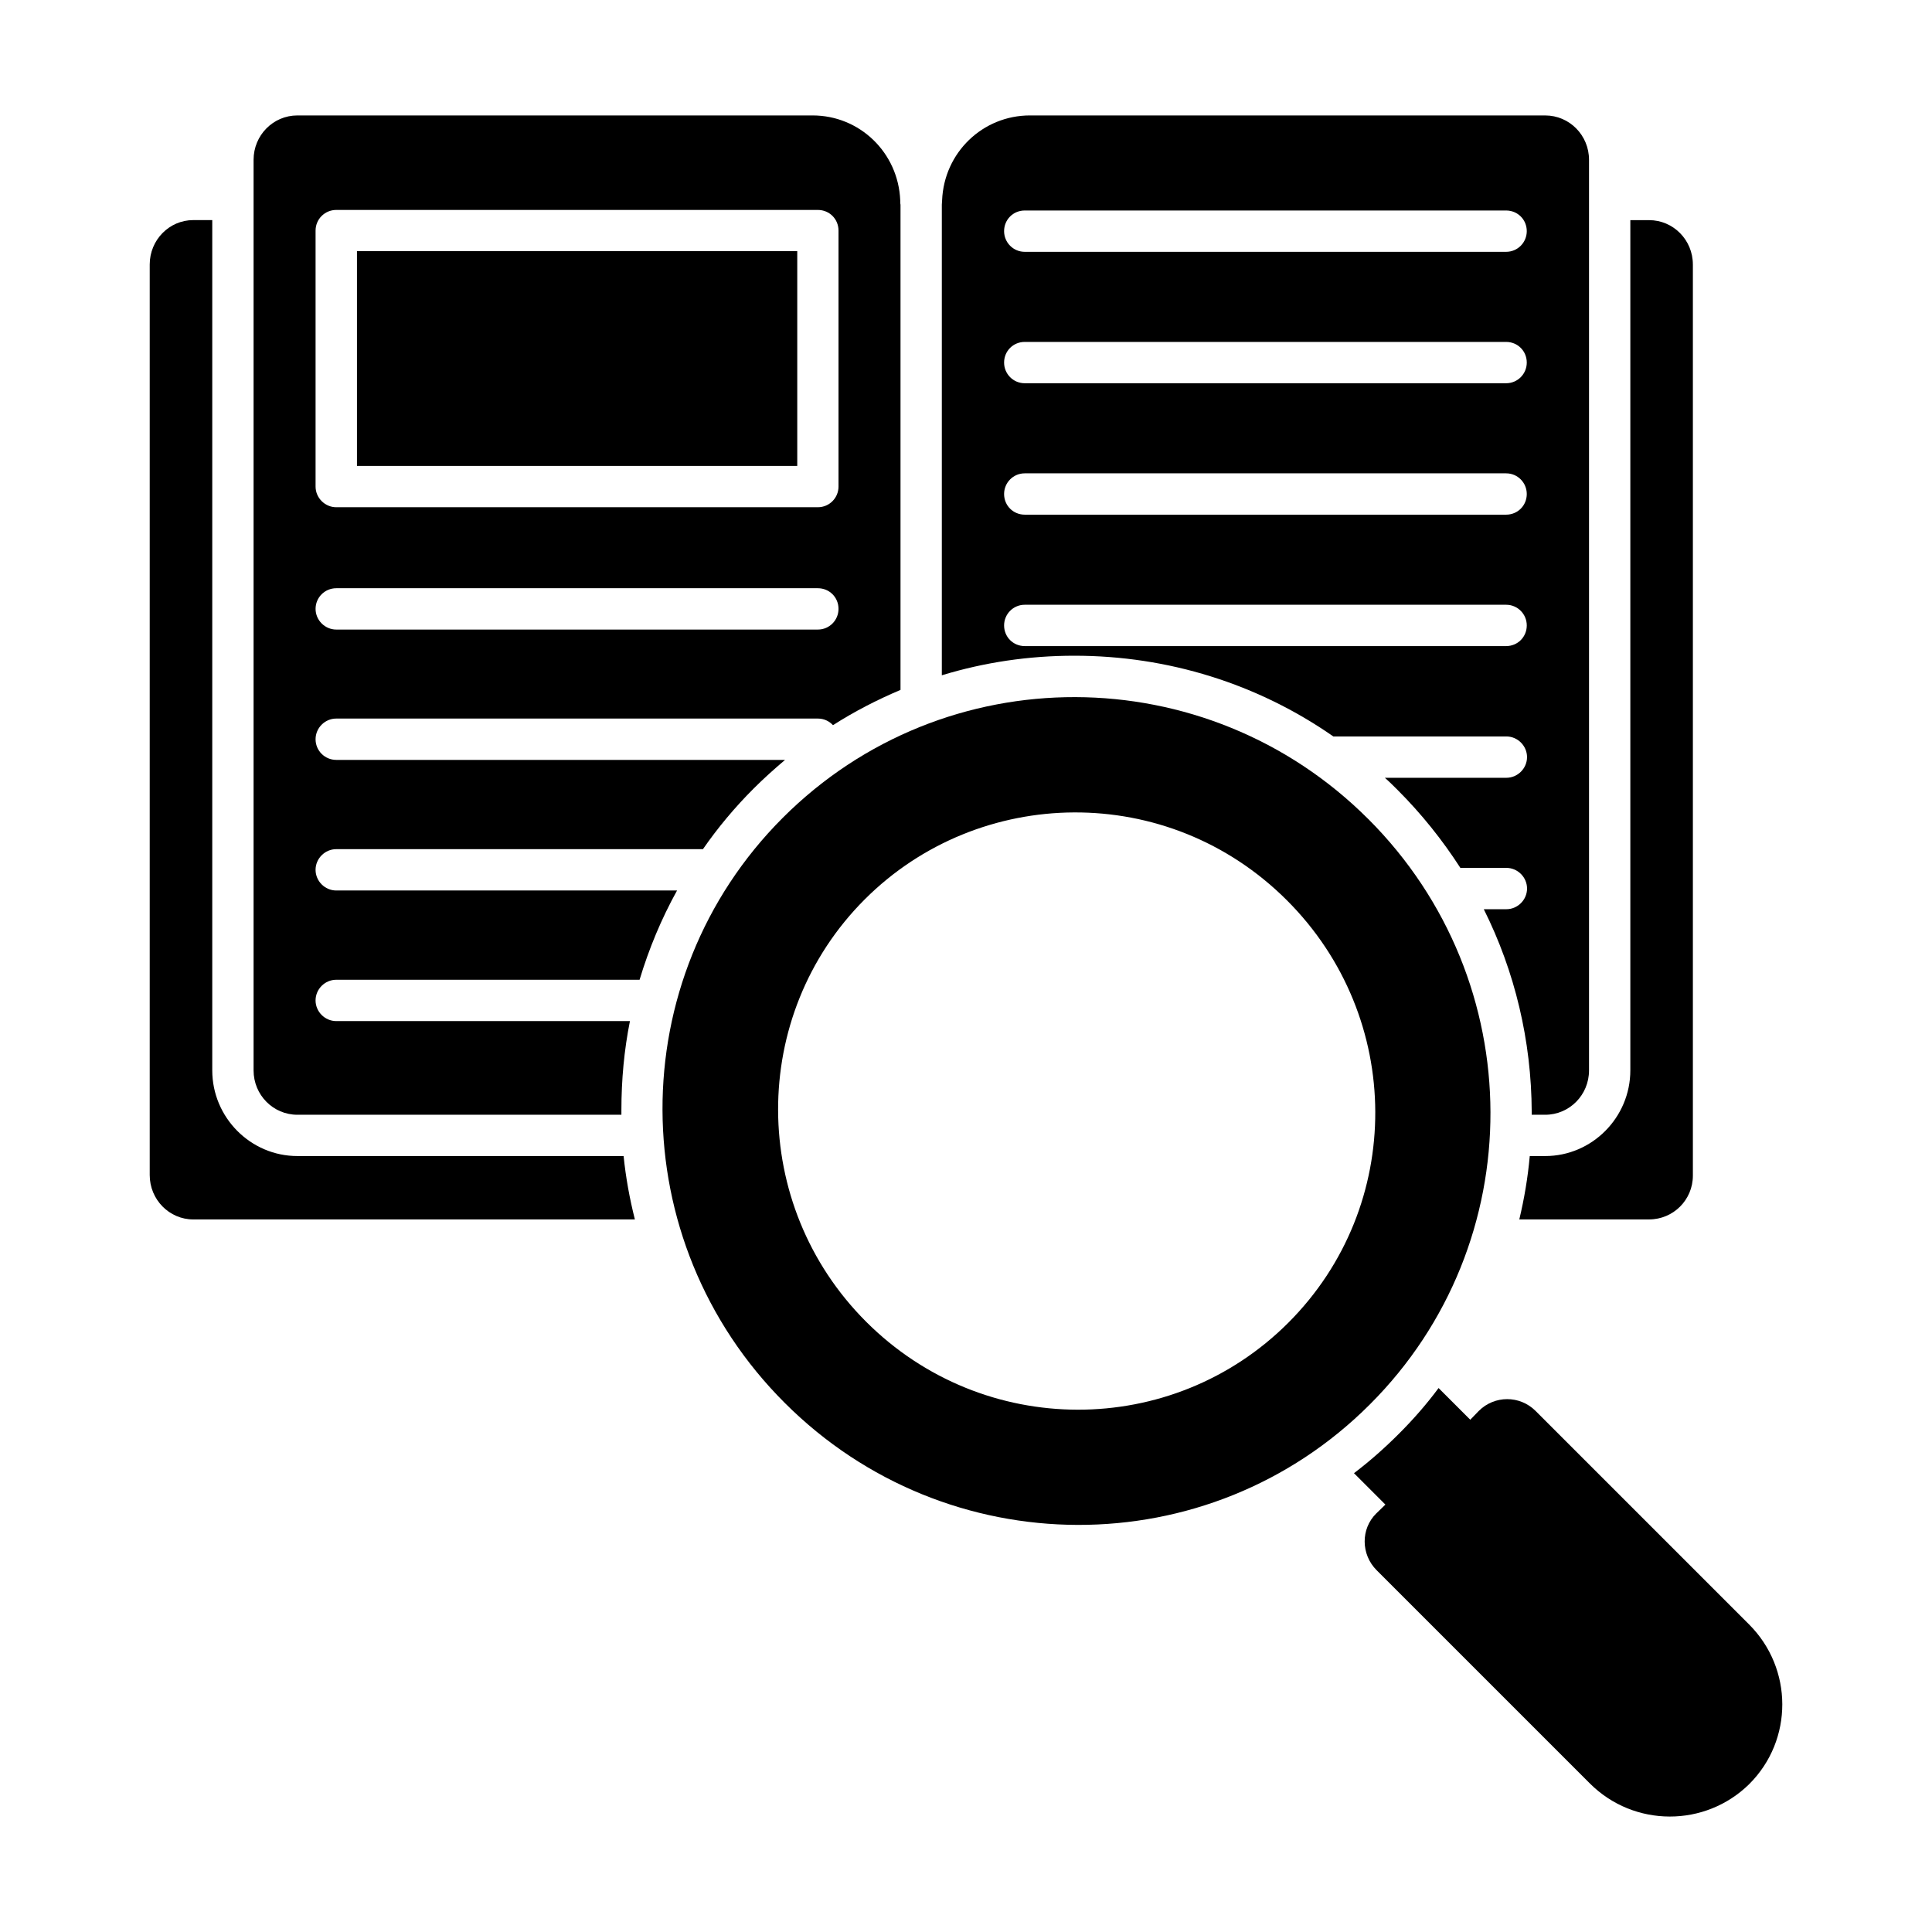
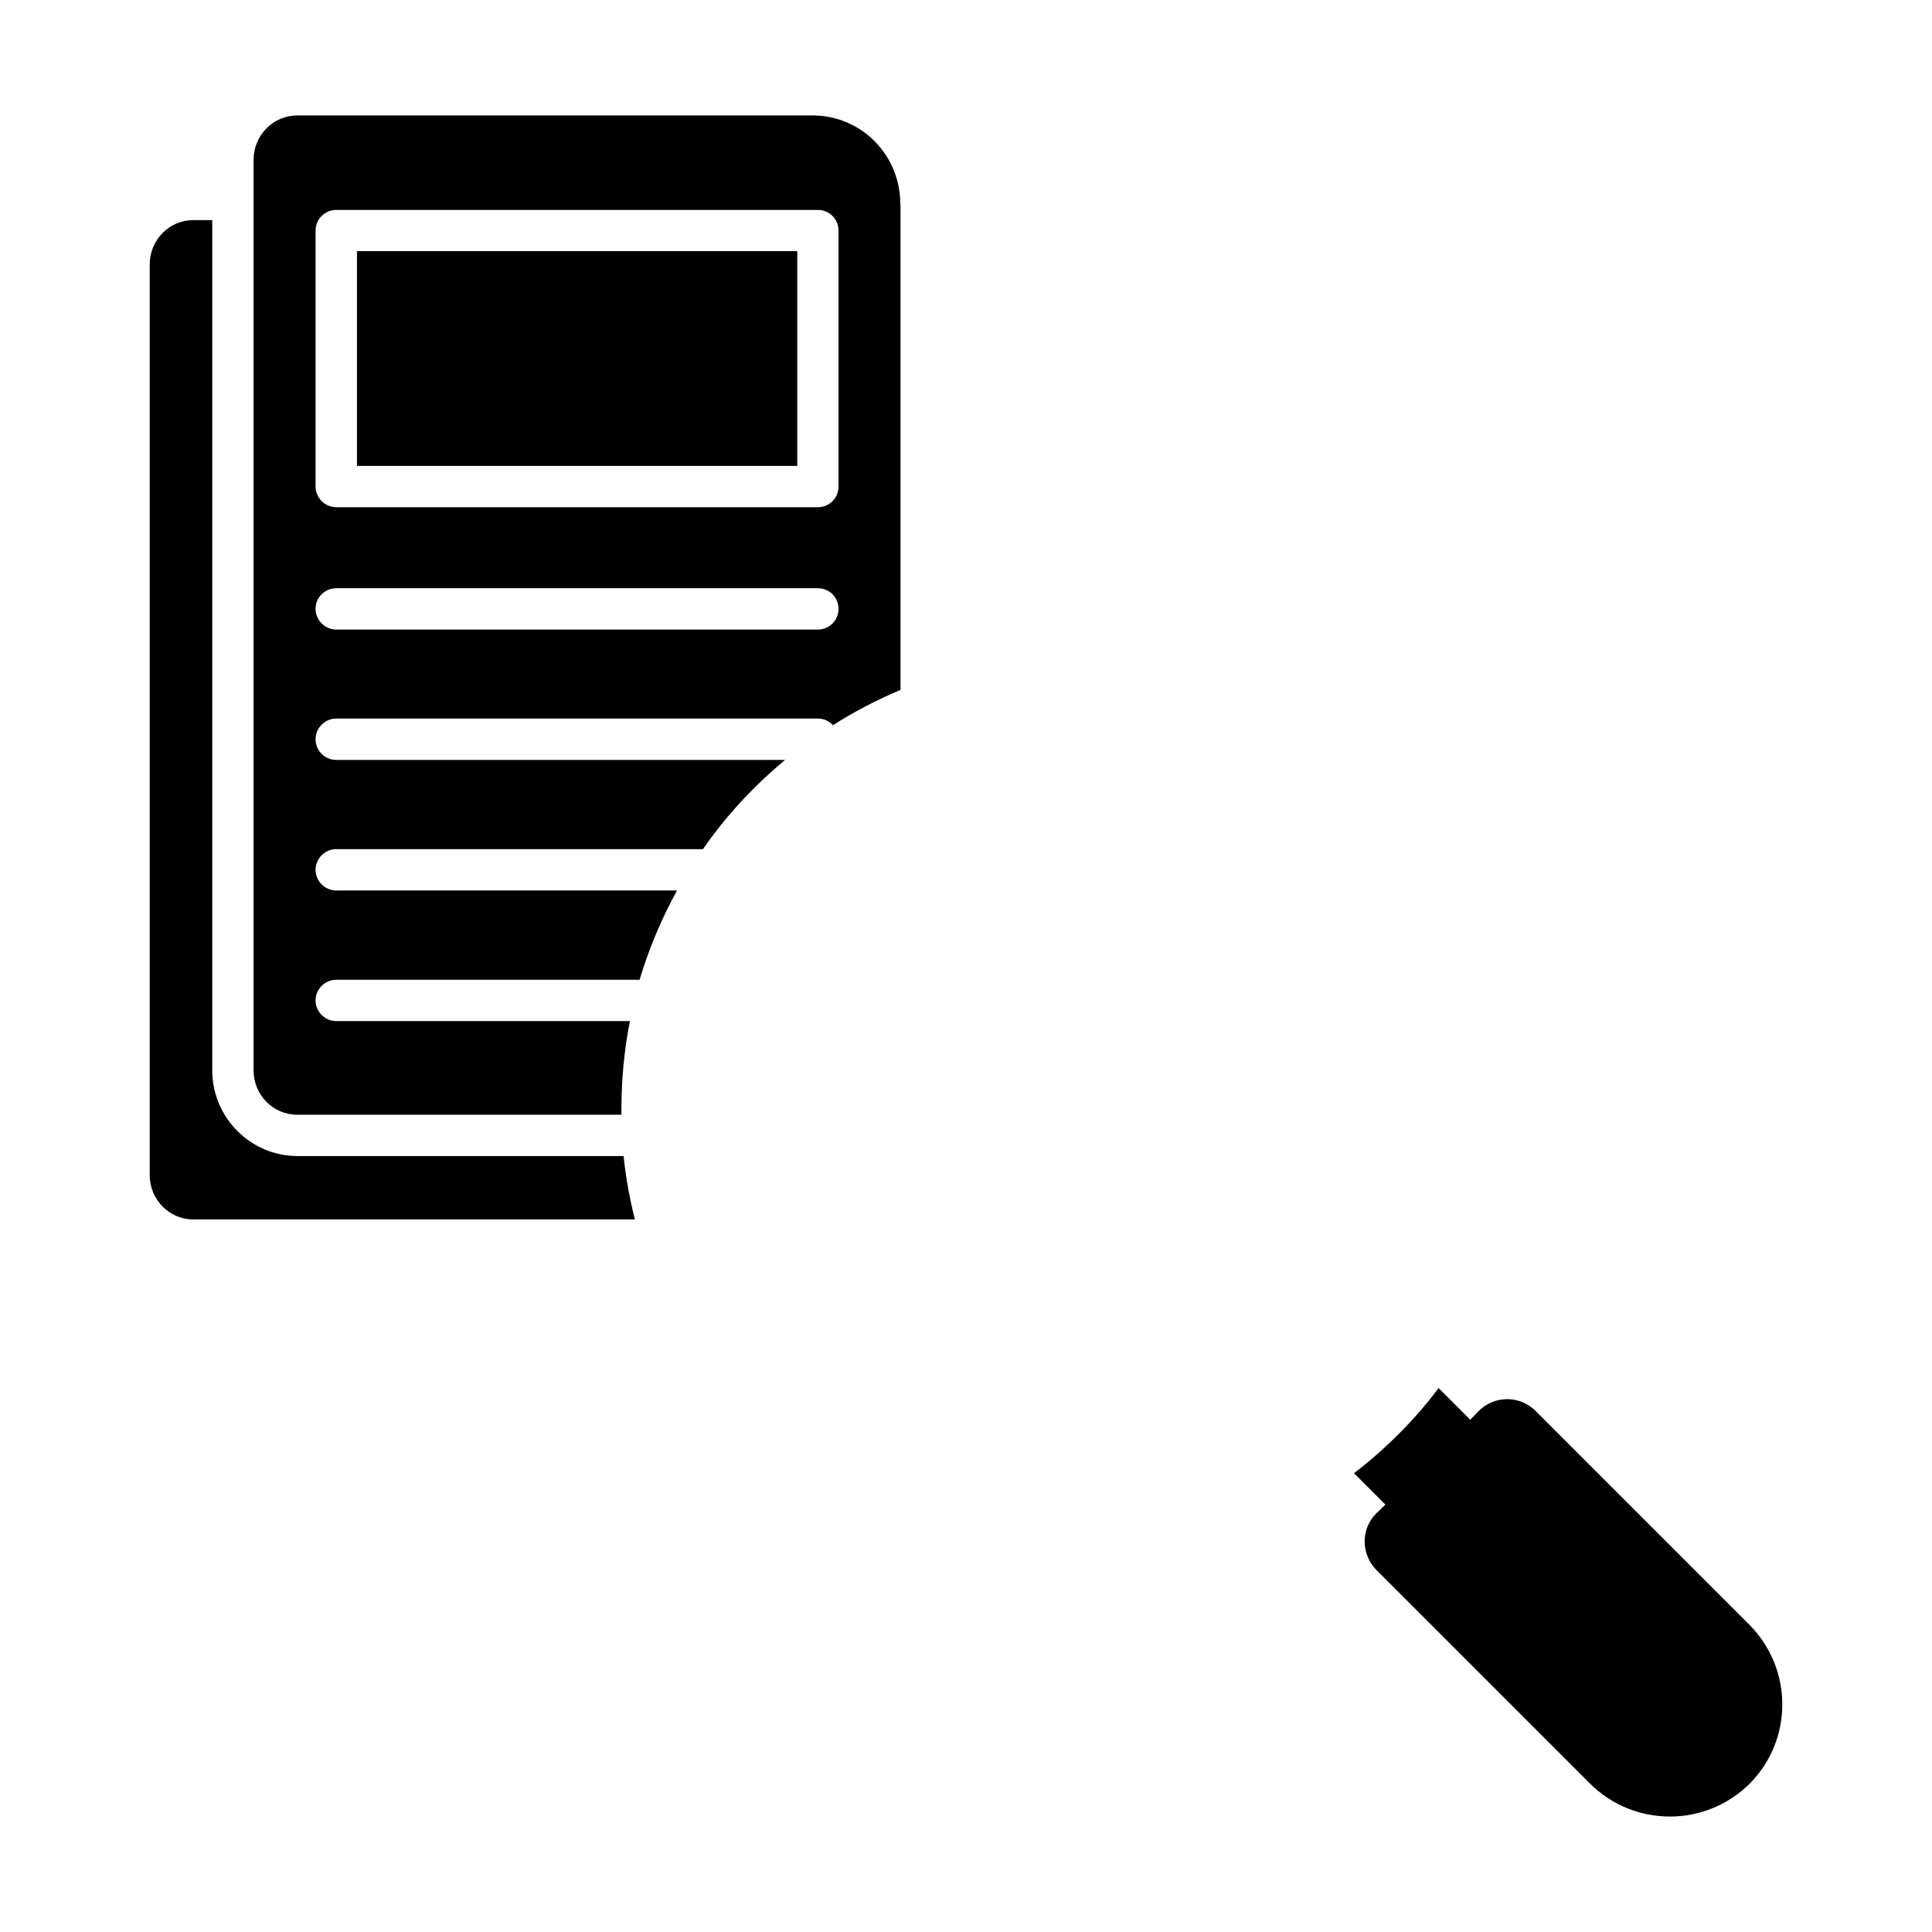
<svg xmlns="http://www.w3.org/2000/svg" fill="#000000" width="800px" height="800px" version="1.1" viewBox="144 144 512 512">
  <g>
-     <path d="m553.5 174.59h-136.54c-12.559 0-22.781 9.859-23.293 22.488l-0.074 1.168v124.71c11.246-3.43 23-5.184 35.121-5.184 24.824 0 48.629 7.449 68.633 21.395h45.855c2.992 0 5.477 2.484 5.477 5.477 0 2.996-2.484 5.477-5.477 5.477h-32.199c1.168 1.023 2.262 2.117 3.359 3.211 6.352 6.352 11.902 13.289 16.648 20.664h12.195c2.992 0 5.477 2.484 5.477 5.477 0 2.996-2.484 5.477-5.477 5.477h-5.988c8.25 16.5 12.633 34.828 12.703 53.742v0.73h3.578c6.426 0 11.609-5.258 11.609-11.754v-241.32c0-6.496-5.184-11.754-11.609-11.754zm-10.367 140.63h-127.56c-3.066 0-5.477-2.41-5.477-5.477 0-2.996 2.41-5.477 5.477-5.477h127.56c3.066 0 5.477 2.481 5.477 5.477 0 3.066-2.41 5.477-5.477 5.477zm0-34.828h-127.56c-3.066 0-5.477-2.41-5.477-5.477 0-2.996 2.41-5.477 5.477-5.477h127.56c3.066 0 5.477 2.481 5.477 5.477 0 3.066-2.41 5.477-5.477 5.477zm0-34.828h-127.56c-3.066 0-5.477-2.484-5.477-5.477 0-3.066 2.41-5.477 5.477-5.477h127.56c3.066 0 5.477 2.41 5.477 5.477 0 2.992-2.41 5.477-5.477 5.477zm0-34.828h-127.56c-3.066 0-5.477-2.484-5.477-5.477 0-3.066 2.41-5.477 5.477-5.477h127.56c3.066 0 5.477 2.41 5.477 5.477 0 2.992-2.41 5.477-5.477 5.477z" />
    <path d="m238.6 210.56h116.68v56.91h-116.68z" />
    <path d="m309.26 450.37c0.582 5.695 1.605 11.316 2.992 16.793h-117.04c-6.352 0-11.535-5.258-11.535-11.758v-241.32c0-6.5 5.184-11.758 11.535-11.758h5.039v225.33c0 12.484 10.148 22.707 22.562 22.707z" />
-     <path d="m592.63 214.09v241.46c0 6.426-5.184 11.609-11.609 11.609h-34.391c1.312-5.477 2.262-11.098 2.773-16.793h4.09c12.414 0 22.562-10.223 22.562-22.707v-225.32h4.965c6.426 0 11.609 5.258 11.609 11.754z" />
    <path d="m382.57 197.08c-0.512-12.633-10.734-22.488-23.219-22.488h-136.54c-6.426 0-11.609 5.258-11.609 11.758v241.32c0 6.496 5.184 11.754 11.609 11.754h85.867v-1.242c0-8.031 0.73-15.918 2.262-23.582h-77.836c-2.992 0-5.477-2.484-5.477-5.477 0-2.996 2.484-5.477 5.477-5.477h80.391c2.484-8.25 5.769-16.137 9.93-23.656h-90.32c-2.992 0-5.477-2.484-5.477-5.477 0-2.992 2.484-5.477 5.477-5.477h97.184c3.941-5.695 8.469-11.098 13.434-16.062 2.703-2.703 5.477-5.184 8.324-7.594h-118.94c-2.992 0-5.477-2.41-5.477-5.477 0-2.996 2.484-5.477 5.477-5.477h127.63c1.605 0 2.992 0.656 4.016 1.754 5.695-3.652 11.684-6.719 17.891-9.348v-128.58c-0.074-0.219-0.074-0.949-0.074-1.168zm-21.832 113.76h-127.63c-2.992 0-5.477-2.484-5.477-5.477 0-3.066 2.484-5.477 5.477-5.477h127.63c3.066 0 5.477 2.41 5.477 5.477 0 2.996-2.41 5.477-5.477 5.477zm5.477-37.895c0 2.992-2.41 5.477-5.477 5.477h-127.63c-2.992 0-5.477-2.484-5.477-5.477v-67.832c0-3.066 2.484-5.477 5.477-5.477h127.63c3.066 0 5.477 2.41 5.477 5.477z" />
    <path d="m607.6 616.77c-11.684 11.535-30.594 11.535-42.277-0.145l-56.516-56.516c-4.16-4.164-4.234-10.953-0.074-15.039l2.41-2.336-8.324-8.324c4.234-3.211 8.18-6.719 11.977-10.516 3.797-3.797 7.301-7.812 10.441-12.047l8.398 8.395 2.262-2.336c4.16-4.16 10.879-4.16 15.043 0l56.586 56.586c11.684 11.684 11.758 30.594 0.074 42.277z" />
-     <path d="m506.62 361.07c-42.934-42.934-112.37-43.152-155.16-0.363-42.715 42.715-42.496 112.15 0.512 155.08 42.934 42.934 112.37 43.152 155.09 0.367 42.715-42.711 42.566-112.08-0.438-155.09zm-21.195 133.46c-30.781 30.781-80.844 30.789-111.91-0.277-30.949-30.953-31.09-81.168-0.348-111.91 30.25-30.25 80.344-31.289 111.91 0.277 31.012 31.008 31.234 81.023 0.348 111.91z" />
  </g>
</svg>